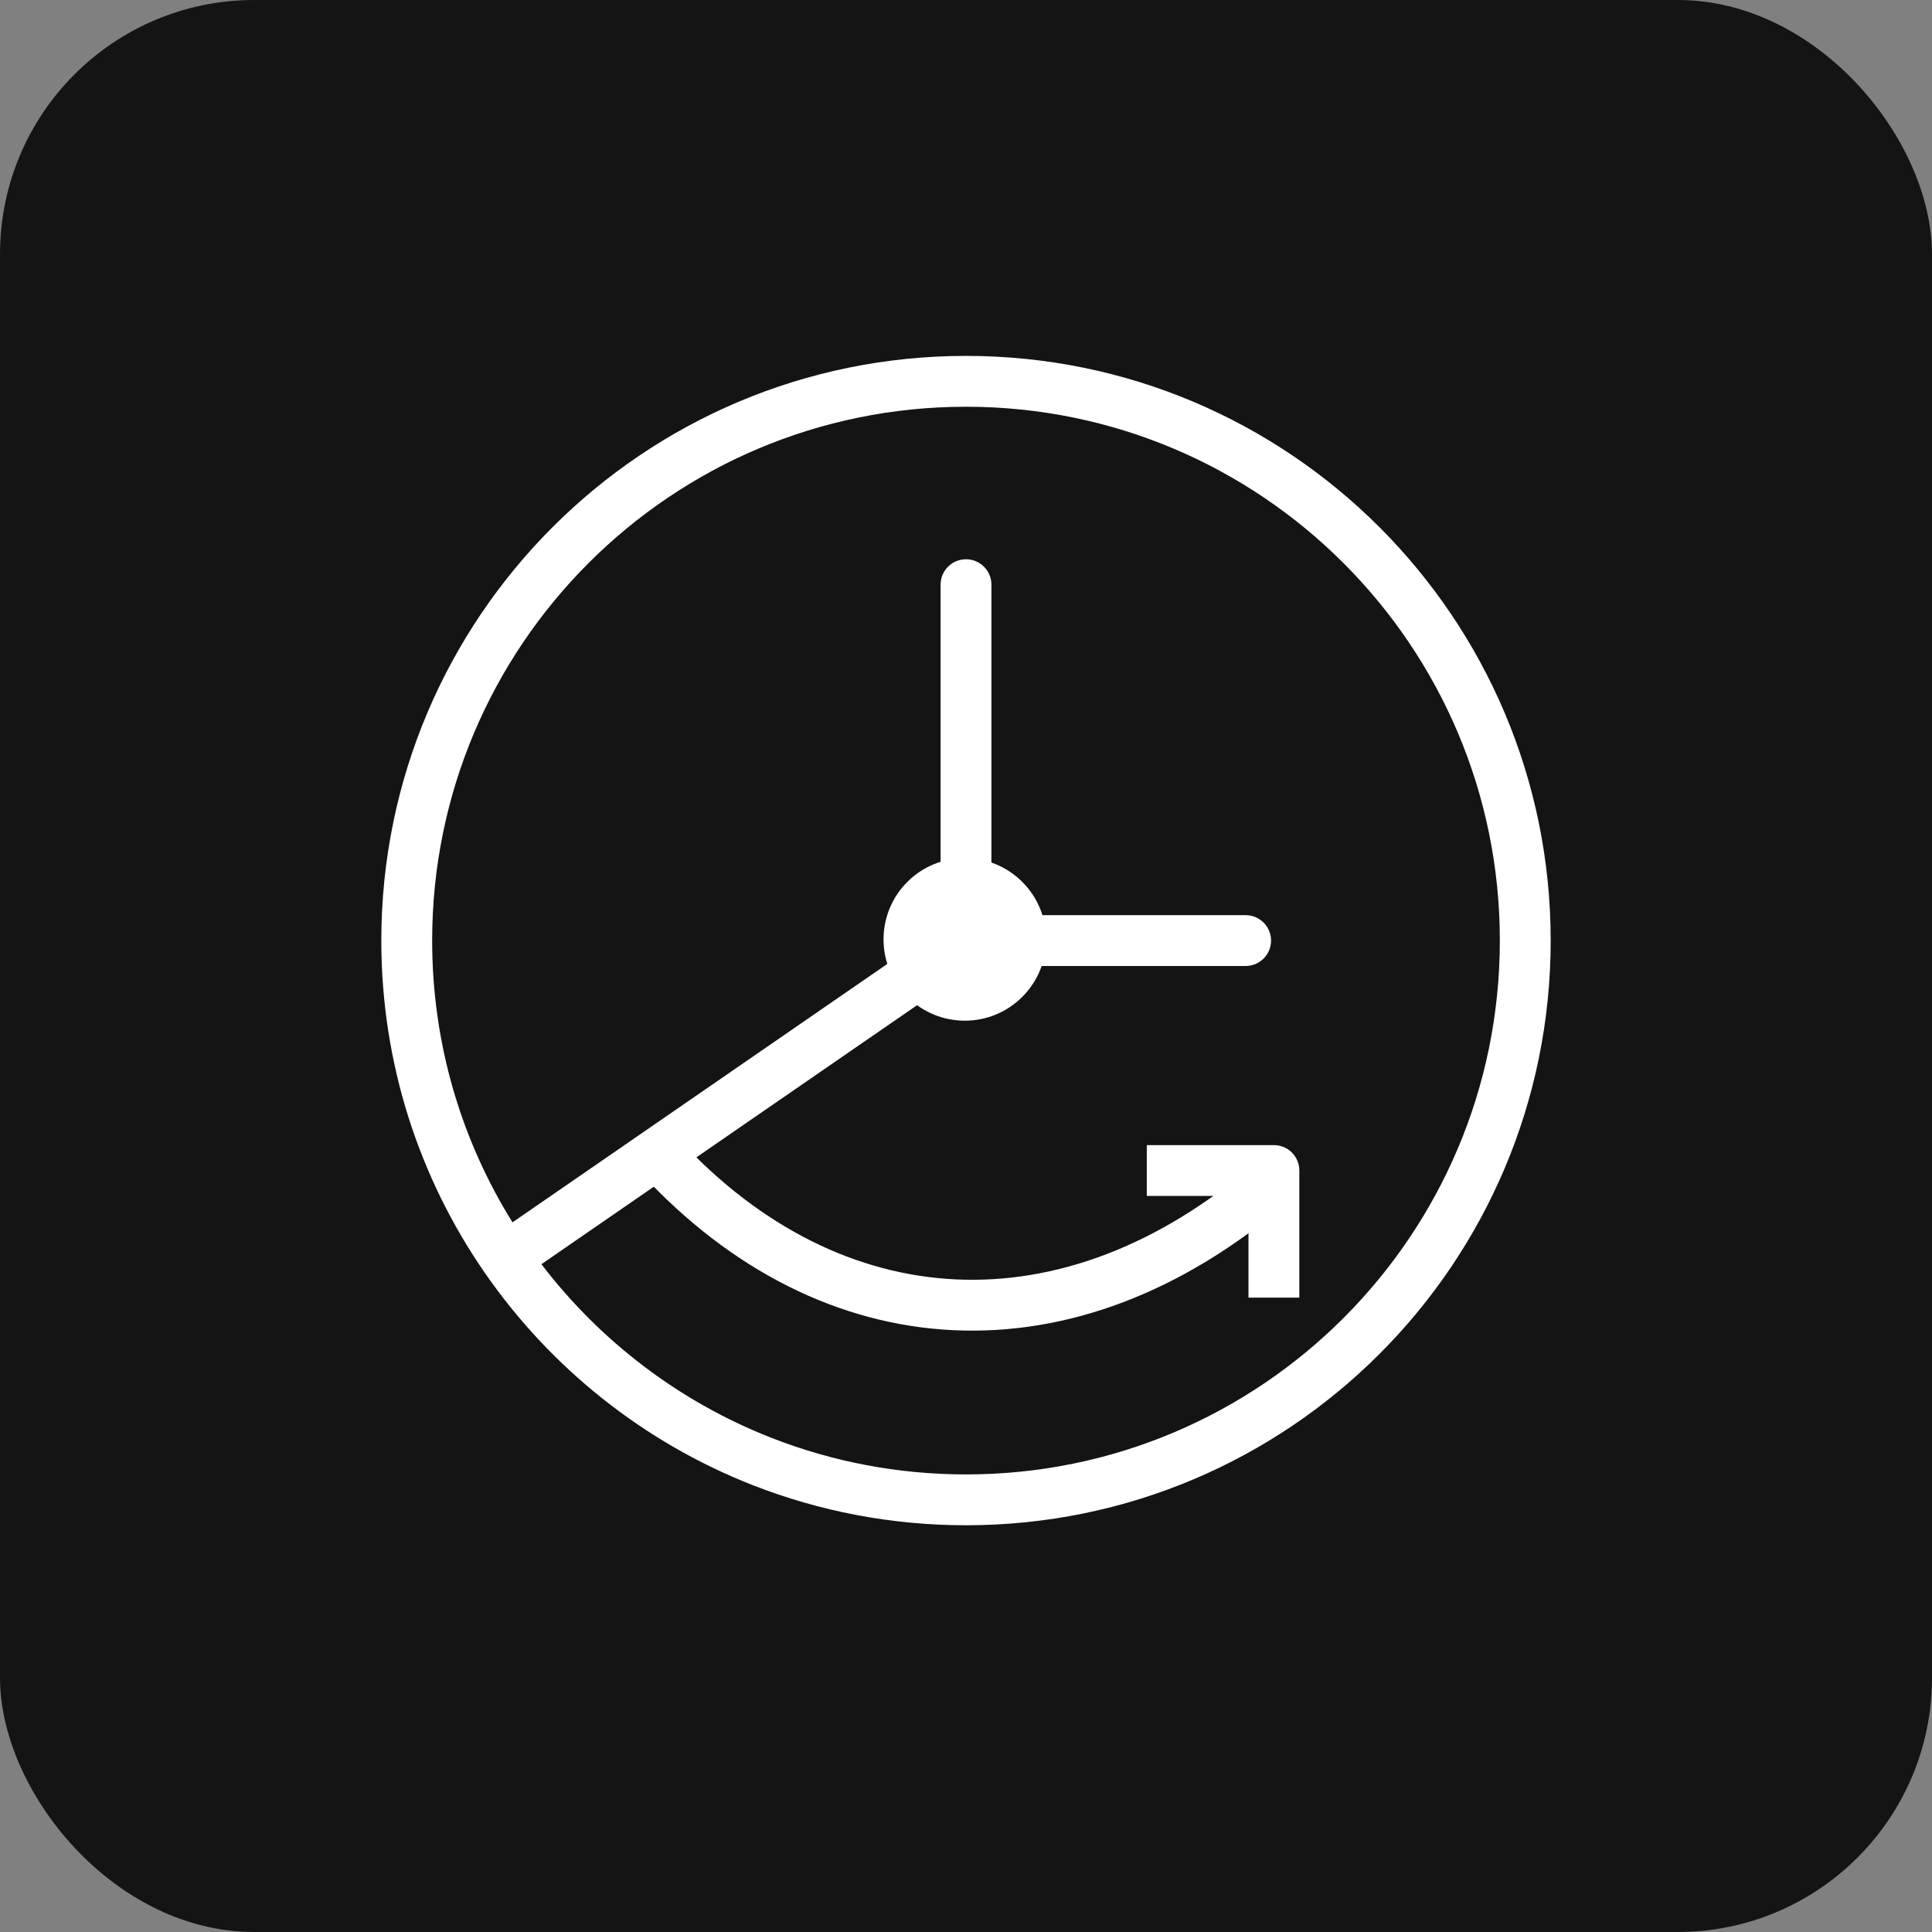
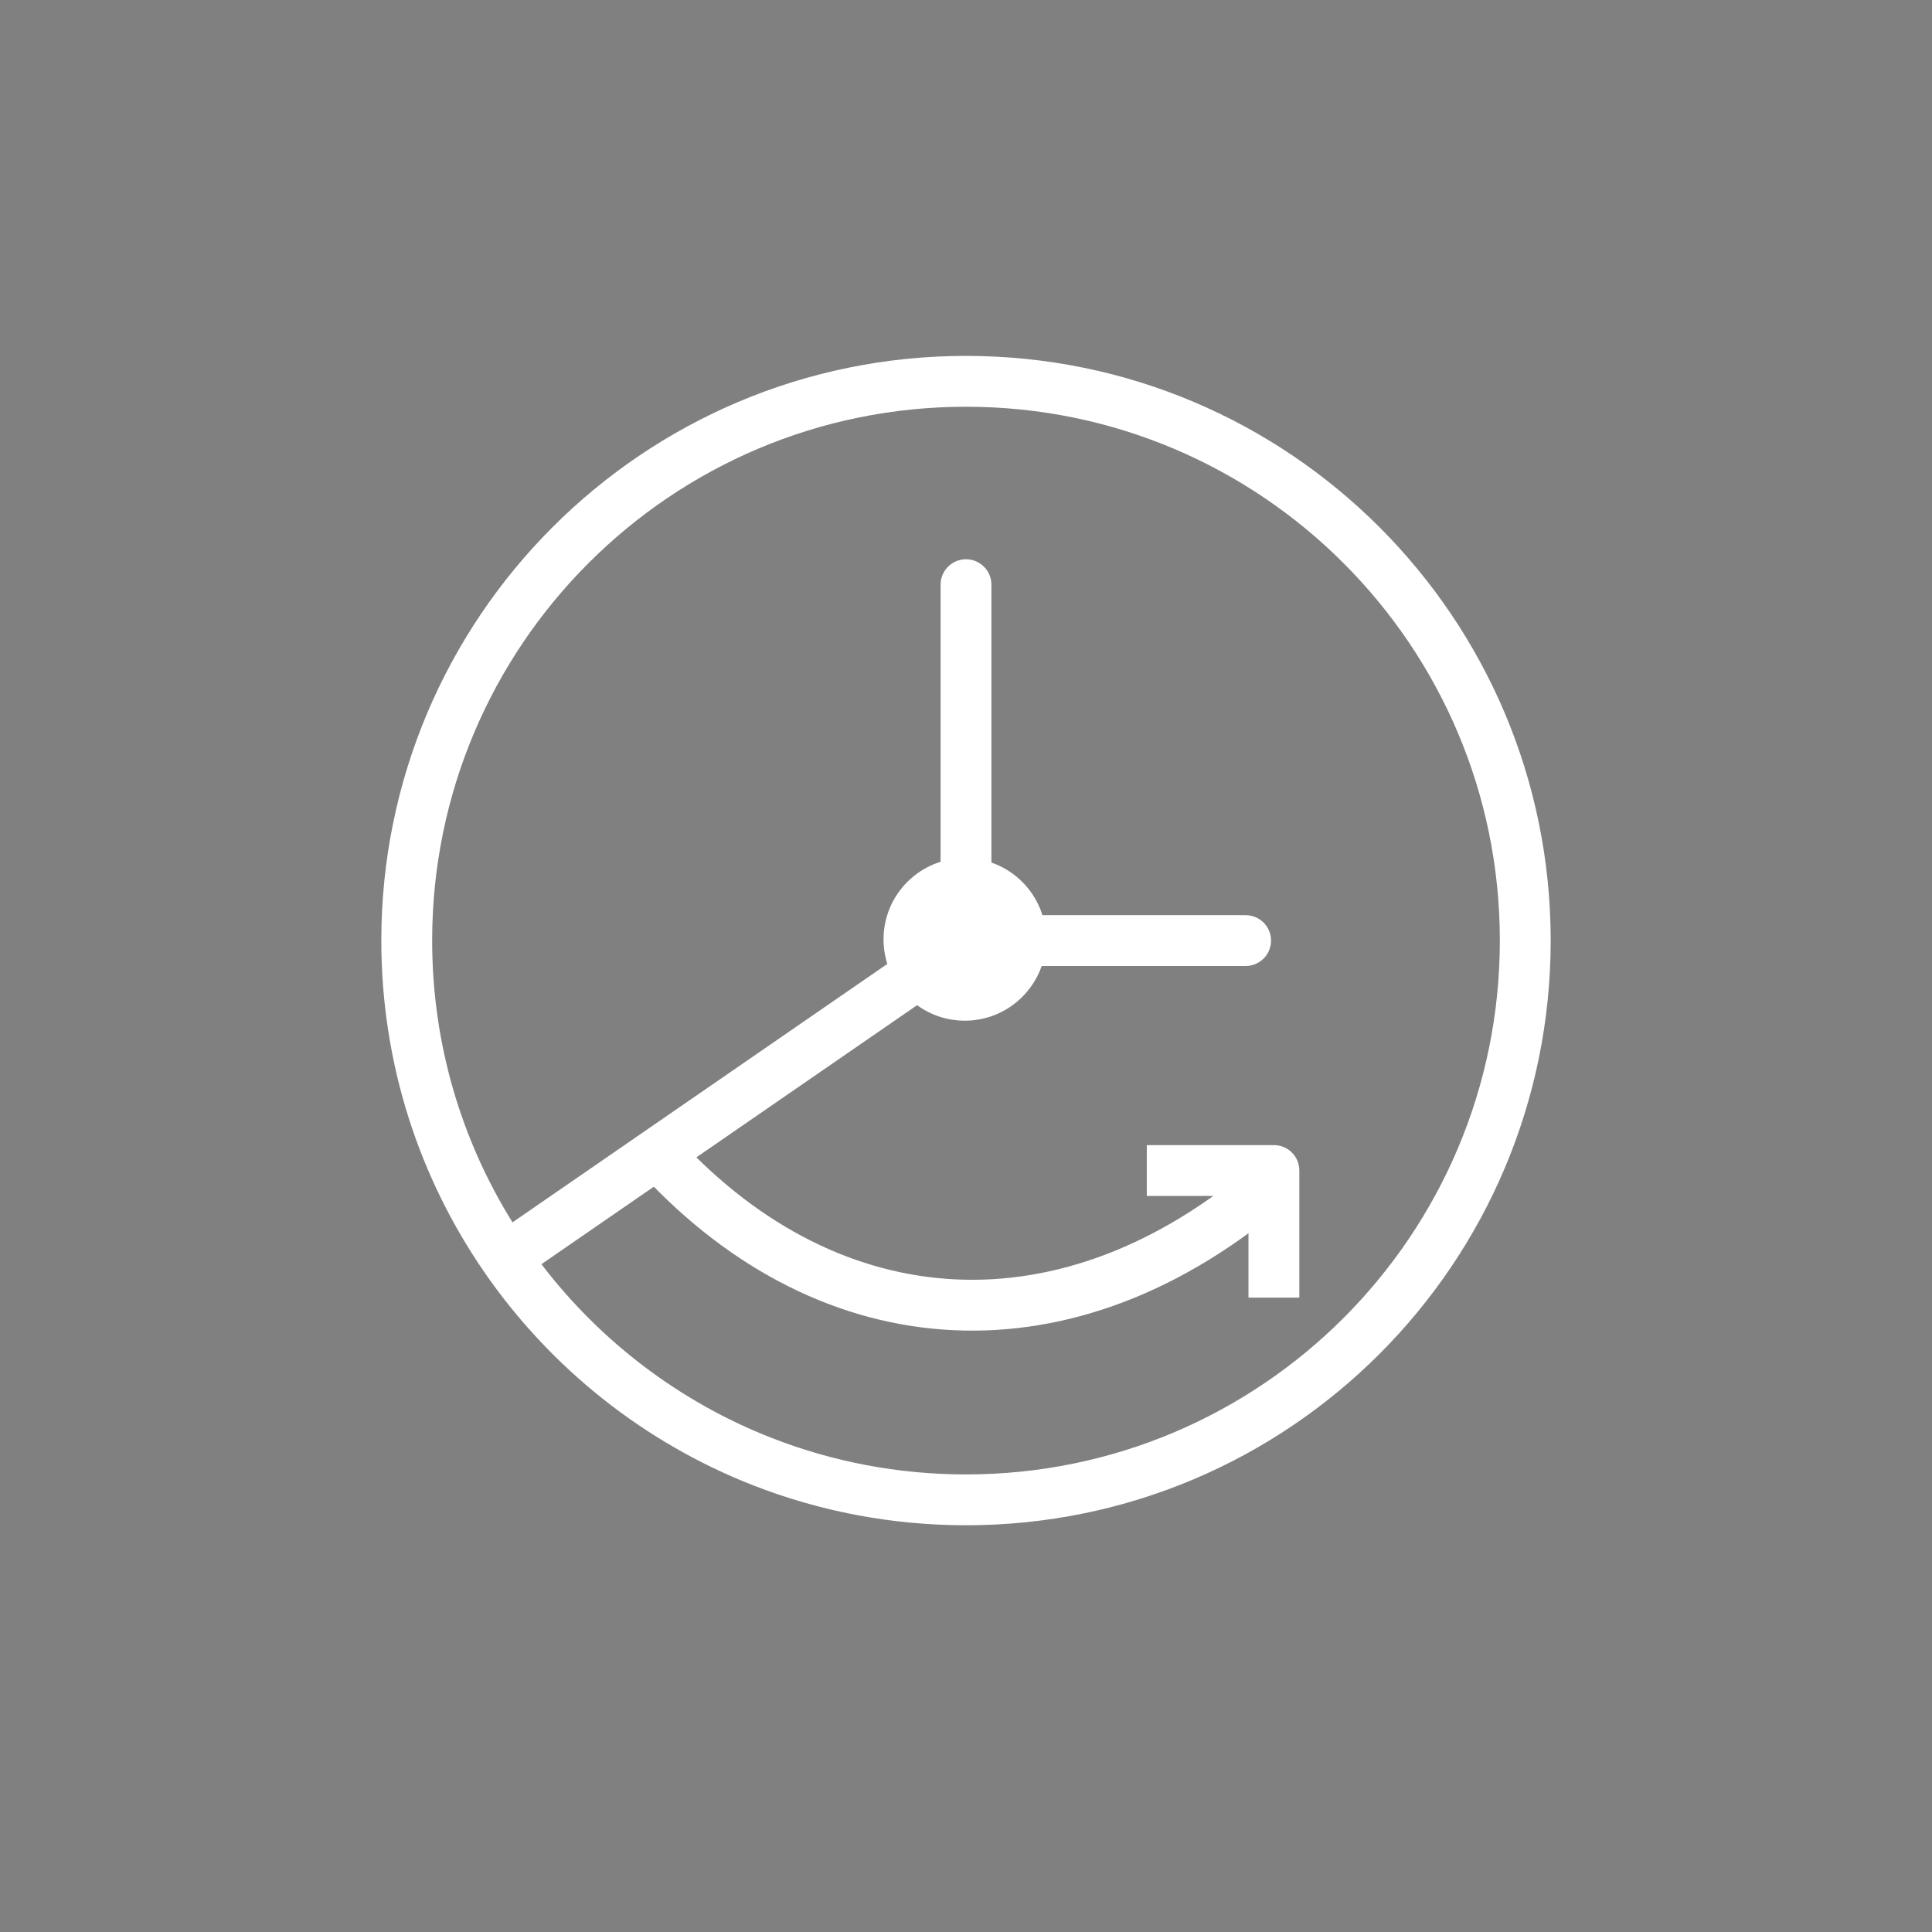
<svg xmlns="http://www.w3.org/2000/svg" width="38" height="38" viewBox="0 0 38 38" fill="none">
  <rect x="0" y="0" width="38" height="38" fill="#808080" stroke="none" />
-   <rect width="38" height="38" rx="5" fill="#141414" />
  <path fill-rule="evenodd" clip-rule="evenodd" d="M19 8C13.201 8 8.5 12.701 8.5 18.5C8.5 20.535 9.079 22.434 10.08 24.042L18.5 18.237V11.5C18.5 11.224 18.724 11 19 11C19.276 11 19.5 11.224 19.5 11.5V18H24.5C24.776 18 25 18.224 25 18.5C25 18.776 24.776 19 24.5 19H19.156L10.649 24.865C11.809 26.385 13.374 27.578 15.182 28.284C16.365 28.746 17.652 29 19 29C24.799 29 29.5 24.299 29.5 18.5C29.5 12.701 24.799 8 19 8ZM7.5 18.5C7.5 12.149 12.649 7 19 7C25.351 7 30.5 12.149 30.5 18.5C30.5 24.851 25.351 30 19 30C17.526 30 16.115 29.722 14.818 29.216C12.664 28.375 10.826 26.903 9.531 25.028C8.25 23.174 7.5 20.924 7.5 18.5Z" fill="white" />
  <path fill-rule="evenodd" clip-rule="evenodd" d="M18.798 25.164C16.864 25.073 14.973 24.159 13.352 22.408L12.618 23.087C14.388 24.999 16.516 26.058 18.751 26.163C20.986 26.269 23.267 25.419 25.343 23.63L24.69 22.873C22.772 24.526 20.733 25.256 18.798 25.164Z" fill="white" />
  <path fill-rule="evenodd" clip-rule="evenodd" d="M25.41 22.669C25.316 22.575 25.189 22.523 25.056 22.523L22.556 22.523L22.556 23.523L24.556 23.523L24.556 25.523L25.556 25.523L25.556 23.023C25.556 22.89 25.504 22.763 25.41 22.669Z" fill="white" />
  <path d="M20.107 17.346C20.732 17.971 20.732 18.983 20.107 19.607C19.483 20.232 18.471 20.232 17.846 19.607C17.222 18.983 17.222 17.971 17.846 17.346C18.471 16.722 19.483 16.722 20.107 17.346Z" fill="white" />
</svg>